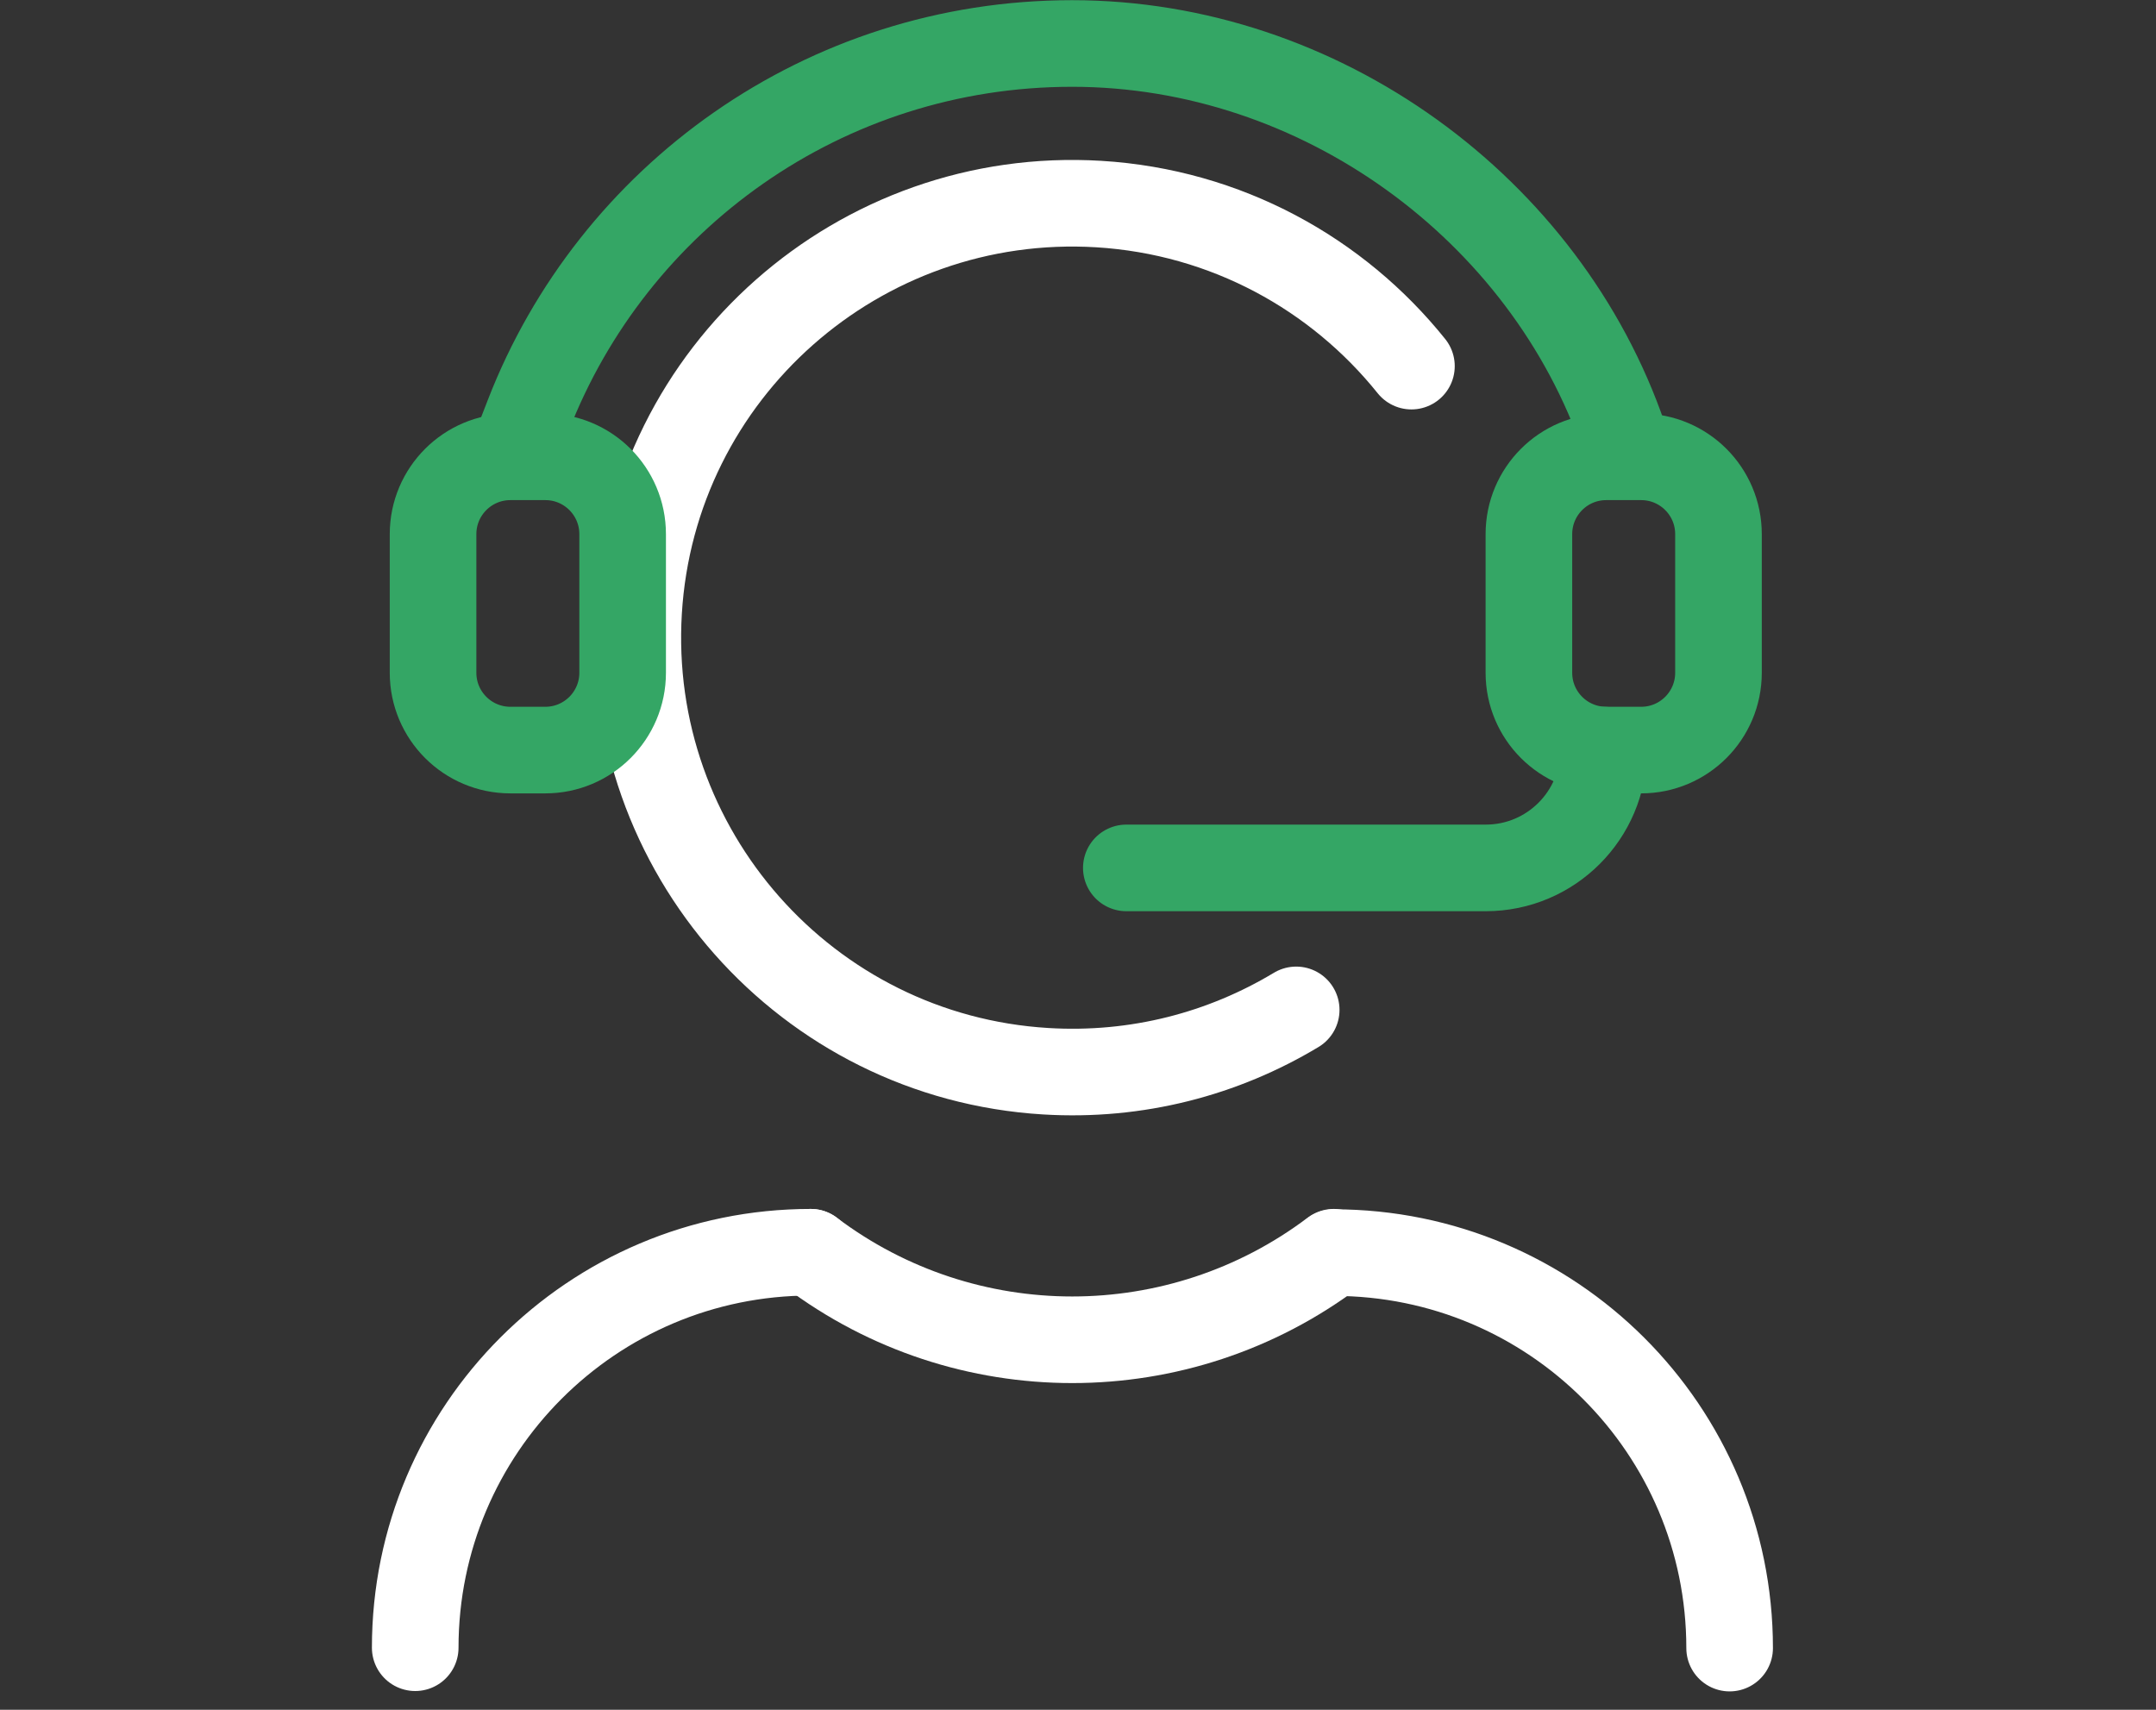
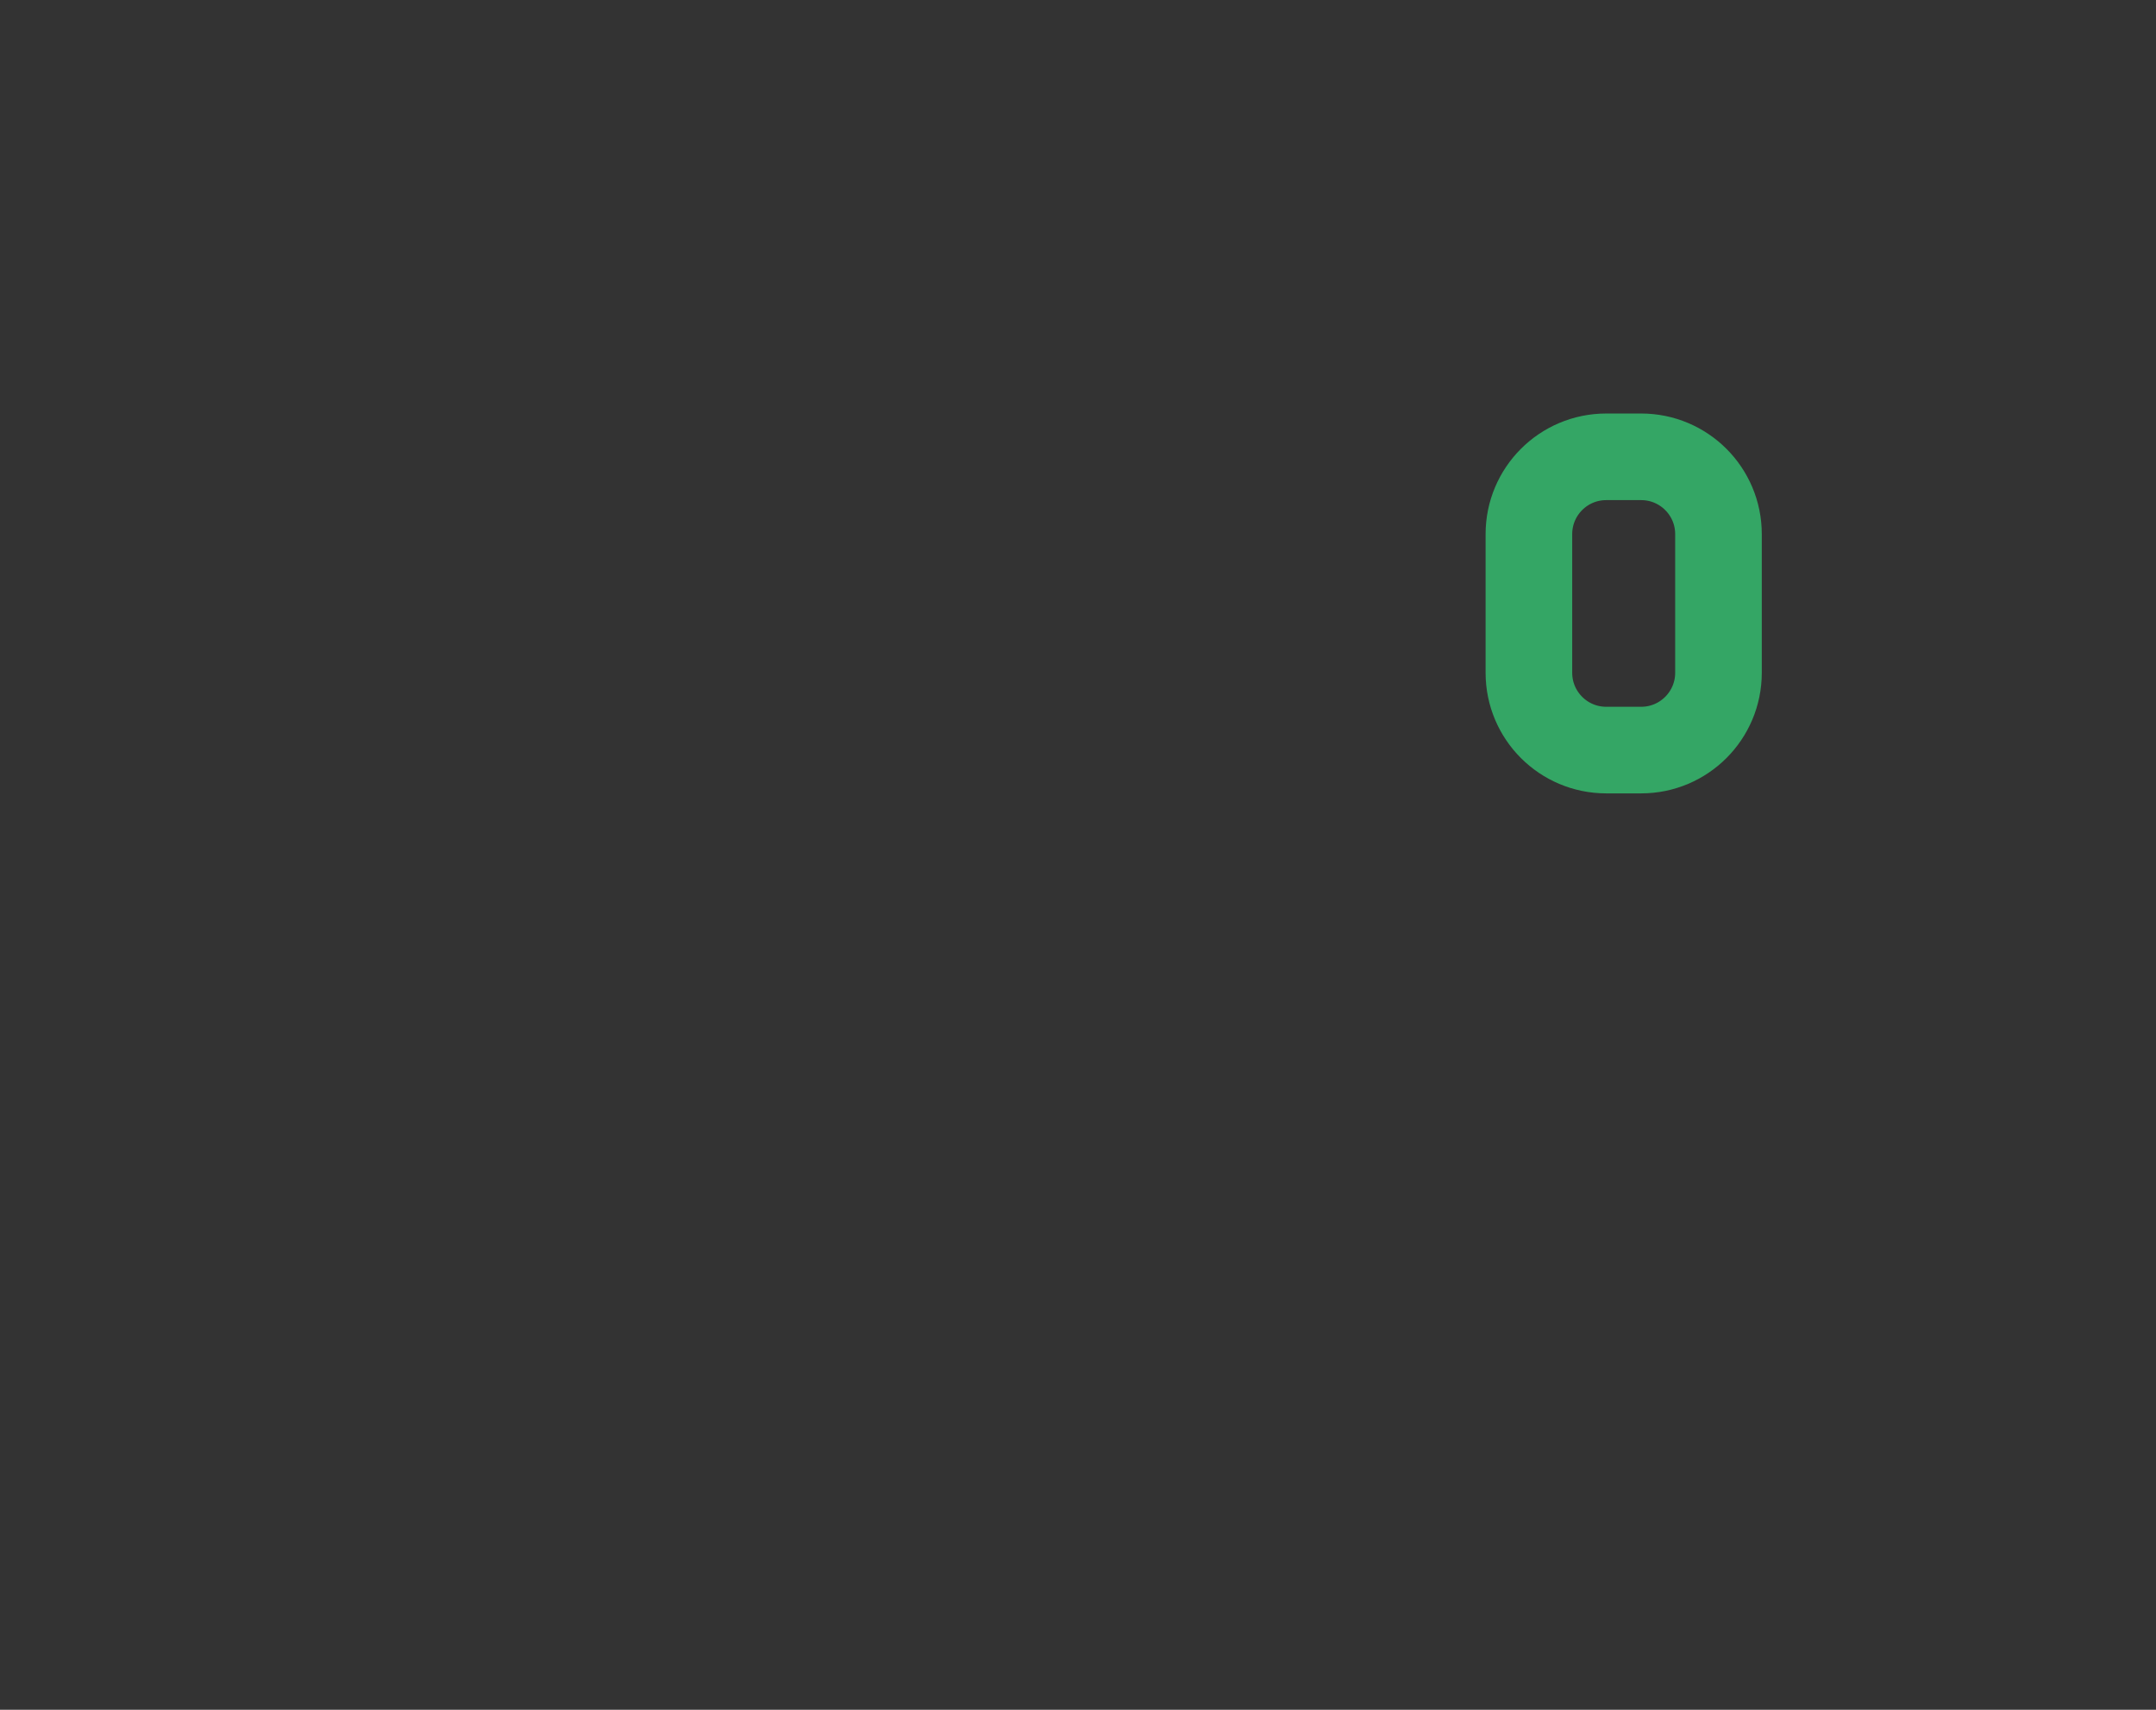
<svg xmlns="http://www.w3.org/2000/svg" width="58" height="46" viewBox="0 0 58 46" fill="none">
  <rect x="0" y="0" width="58" height="46" fill="#333333" stroke="none" />
-   <path d="M21.81 33.69C15.93 33.69 11.17 38.46 11.17 44.33M46.53 44.34C46.53 38.46 41.76 33.7 35.88 33.7M34.87 27.17C32.91 28.35 30.59 28.97 28.13 28.82C21.69 28.43 16.79 22.88 17.18 16.44C17.57 10 23.12 5.1 29.56 5.49C32.99 5.7 35.98 7.37 37.97 9.85" stroke="white" stroke-width="2.33" stroke-linecap="round" stroke-linejoin="round" />
-   <path d="M21.81 33.69C25.97 36.83 31.72 36.83 35.88 33.69" stroke="white" stroke-width="2.33" stroke-linecap="round" stroke-linejoin="round" />
-   <path d="M14.67 12.29H13.73C12.582 12.29 11.65 13.221 11.65 14.37V18.1C11.65 19.249 12.582 20.18 13.73 20.18H14.67C15.819 20.18 16.75 19.249 16.75 18.1V14.37C16.75 13.221 15.819 12.29 14.67 12.29Z" stroke="#34A665" stroke-width="2.33" stroke-linecap="round" stroke-linejoin="round" />
  <path d="M44.15 12.29H43.21C42.061 12.29 41.13 13.221 41.13 14.37V18.1C41.13 19.249 42.061 20.18 43.21 20.18H44.15C45.299 20.18 46.23 19.249 46.23 18.1V14.37C46.23 13.221 45.299 12.29 44.15 12.29Z" stroke="#34A665" stroke-width="2.33" stroke-linecap="round" stroke-linejoin="round" />
-   <path d="M14.21 11.18C16.48 5.32 22.17 1.17 28.84 1.17C35.51 1.17 41.58 5.61 43.69 11.78" stroke="#34A665" stroke-width="2.33" stroke-linecap="square" stroke-linejoin="round" />
-   <path d="M30.3 23.35H39.97C41.72 23.35 43.14 21.93 43.14 20.18" stroke="#34A665" stroke-width="2.33" stroke-linecap="round" stroke-linejoin="round" />
</svg>